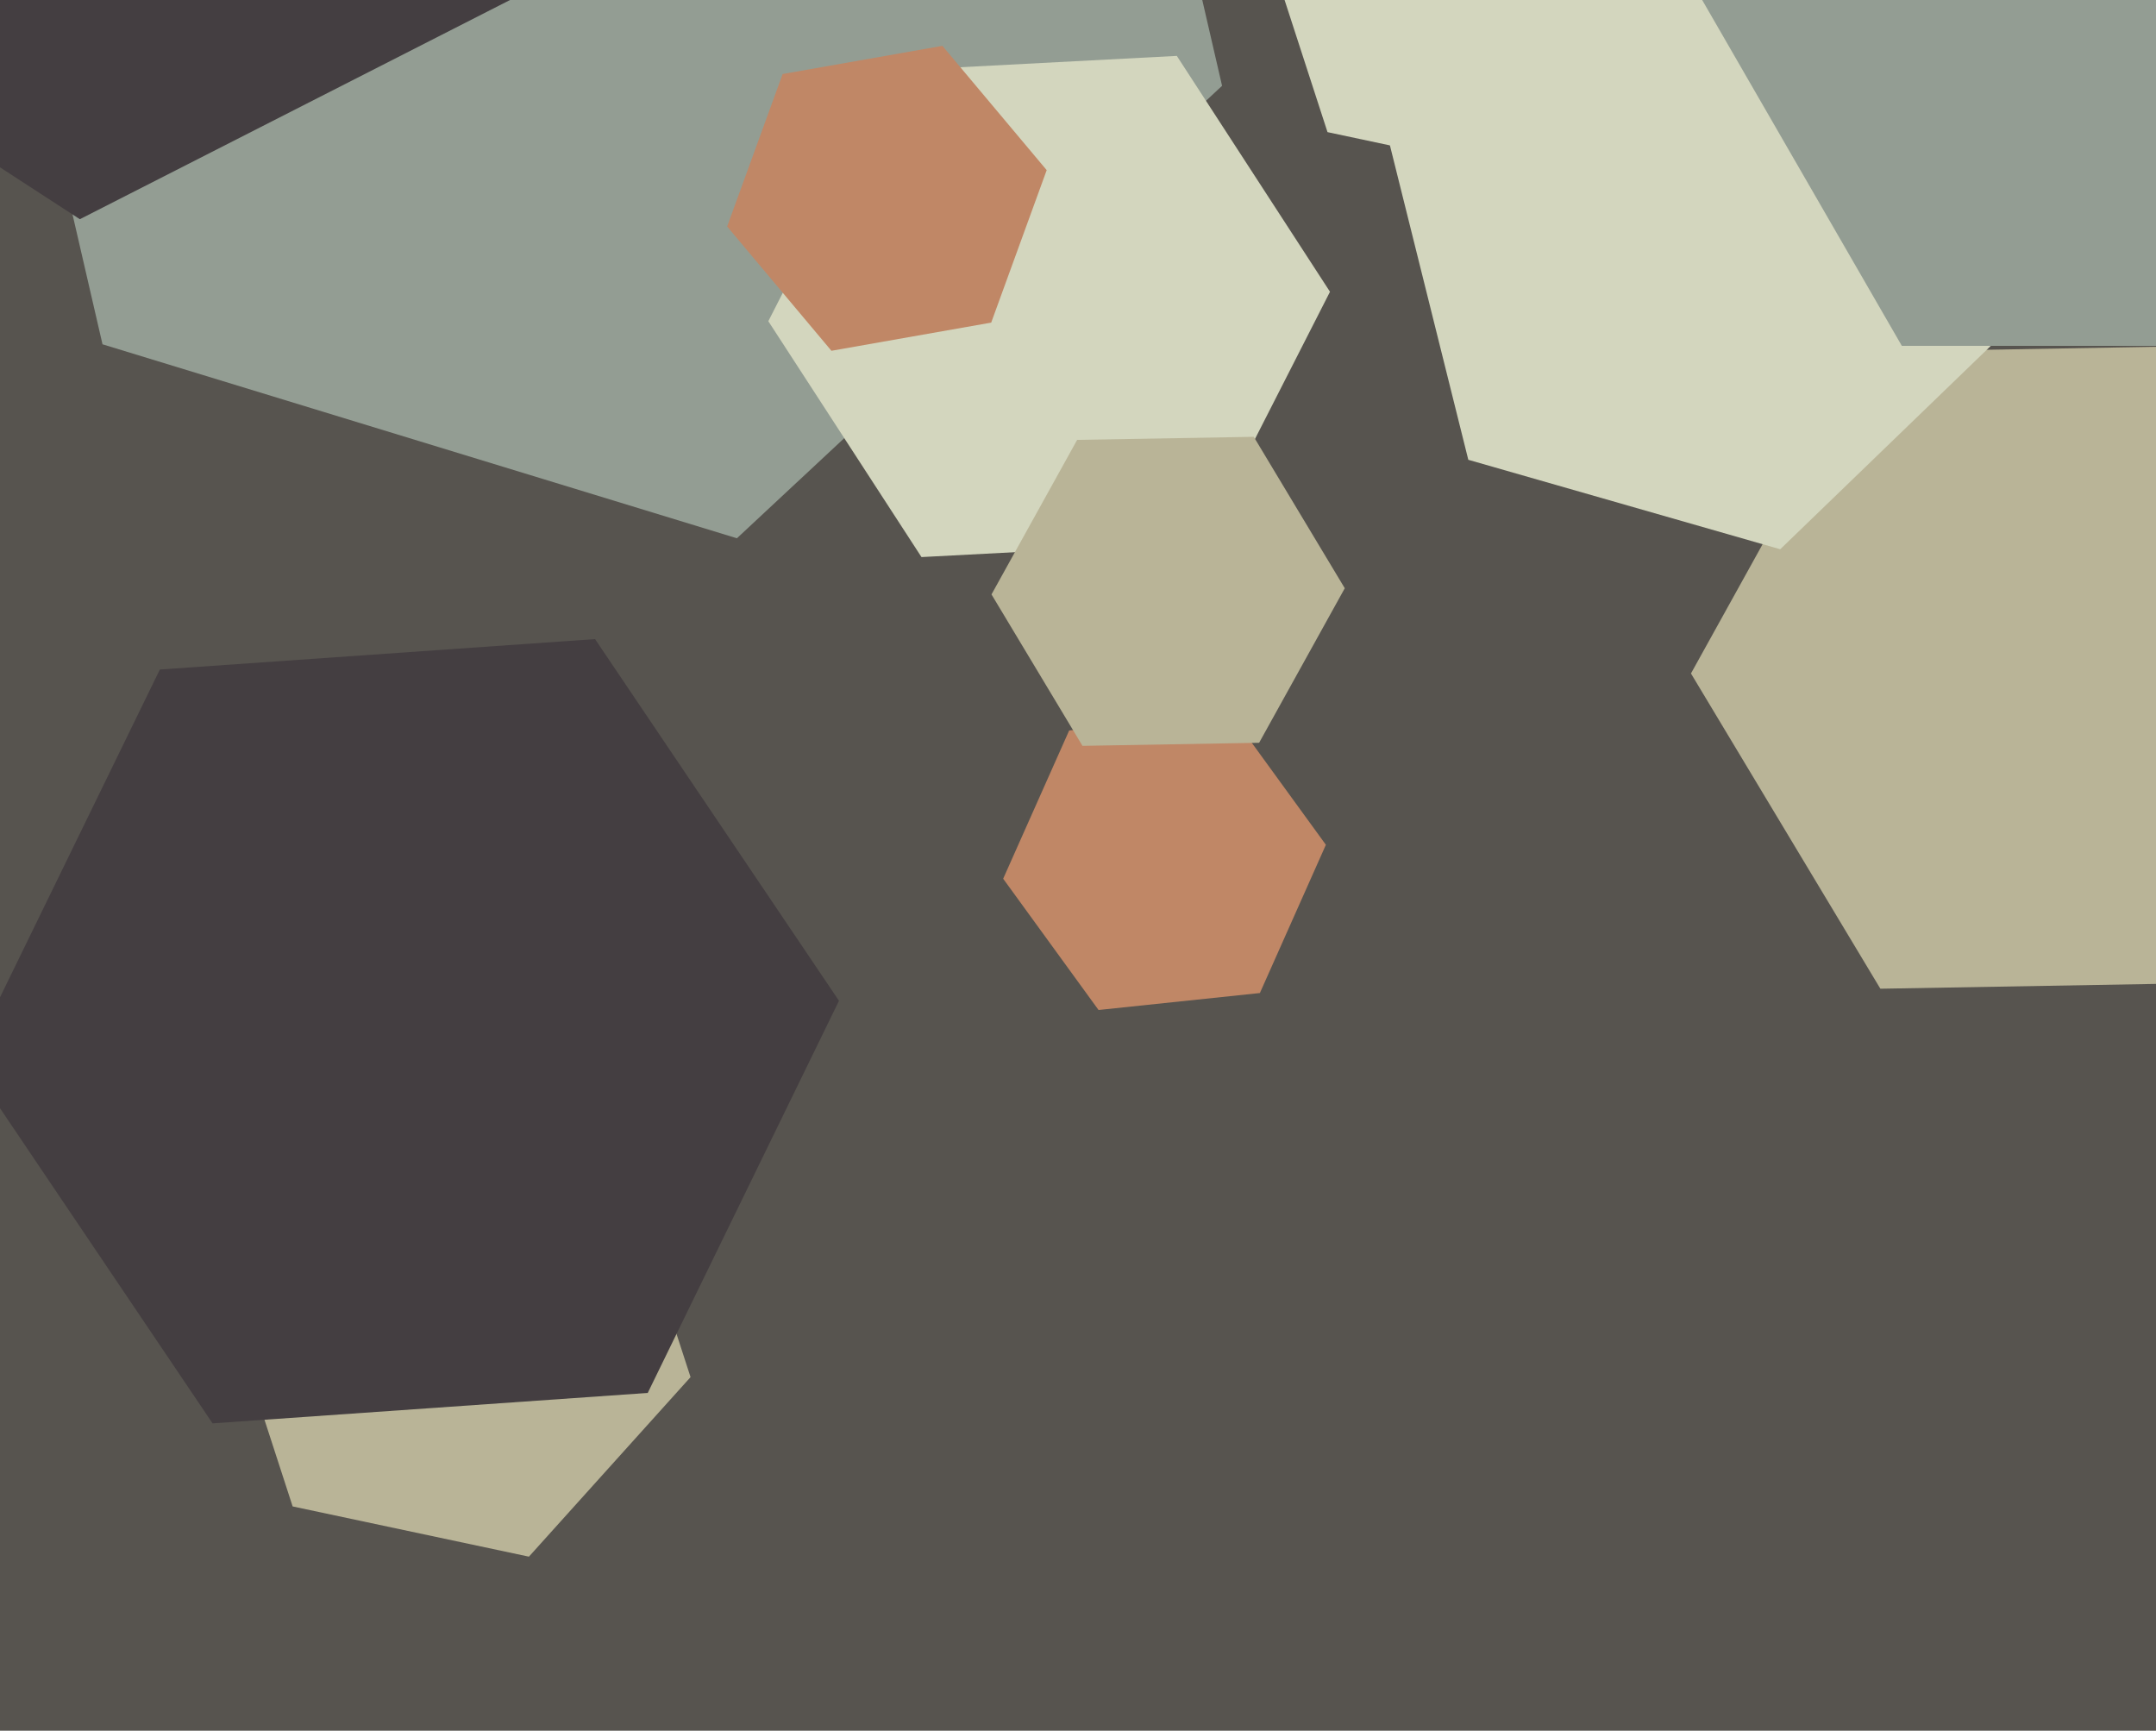
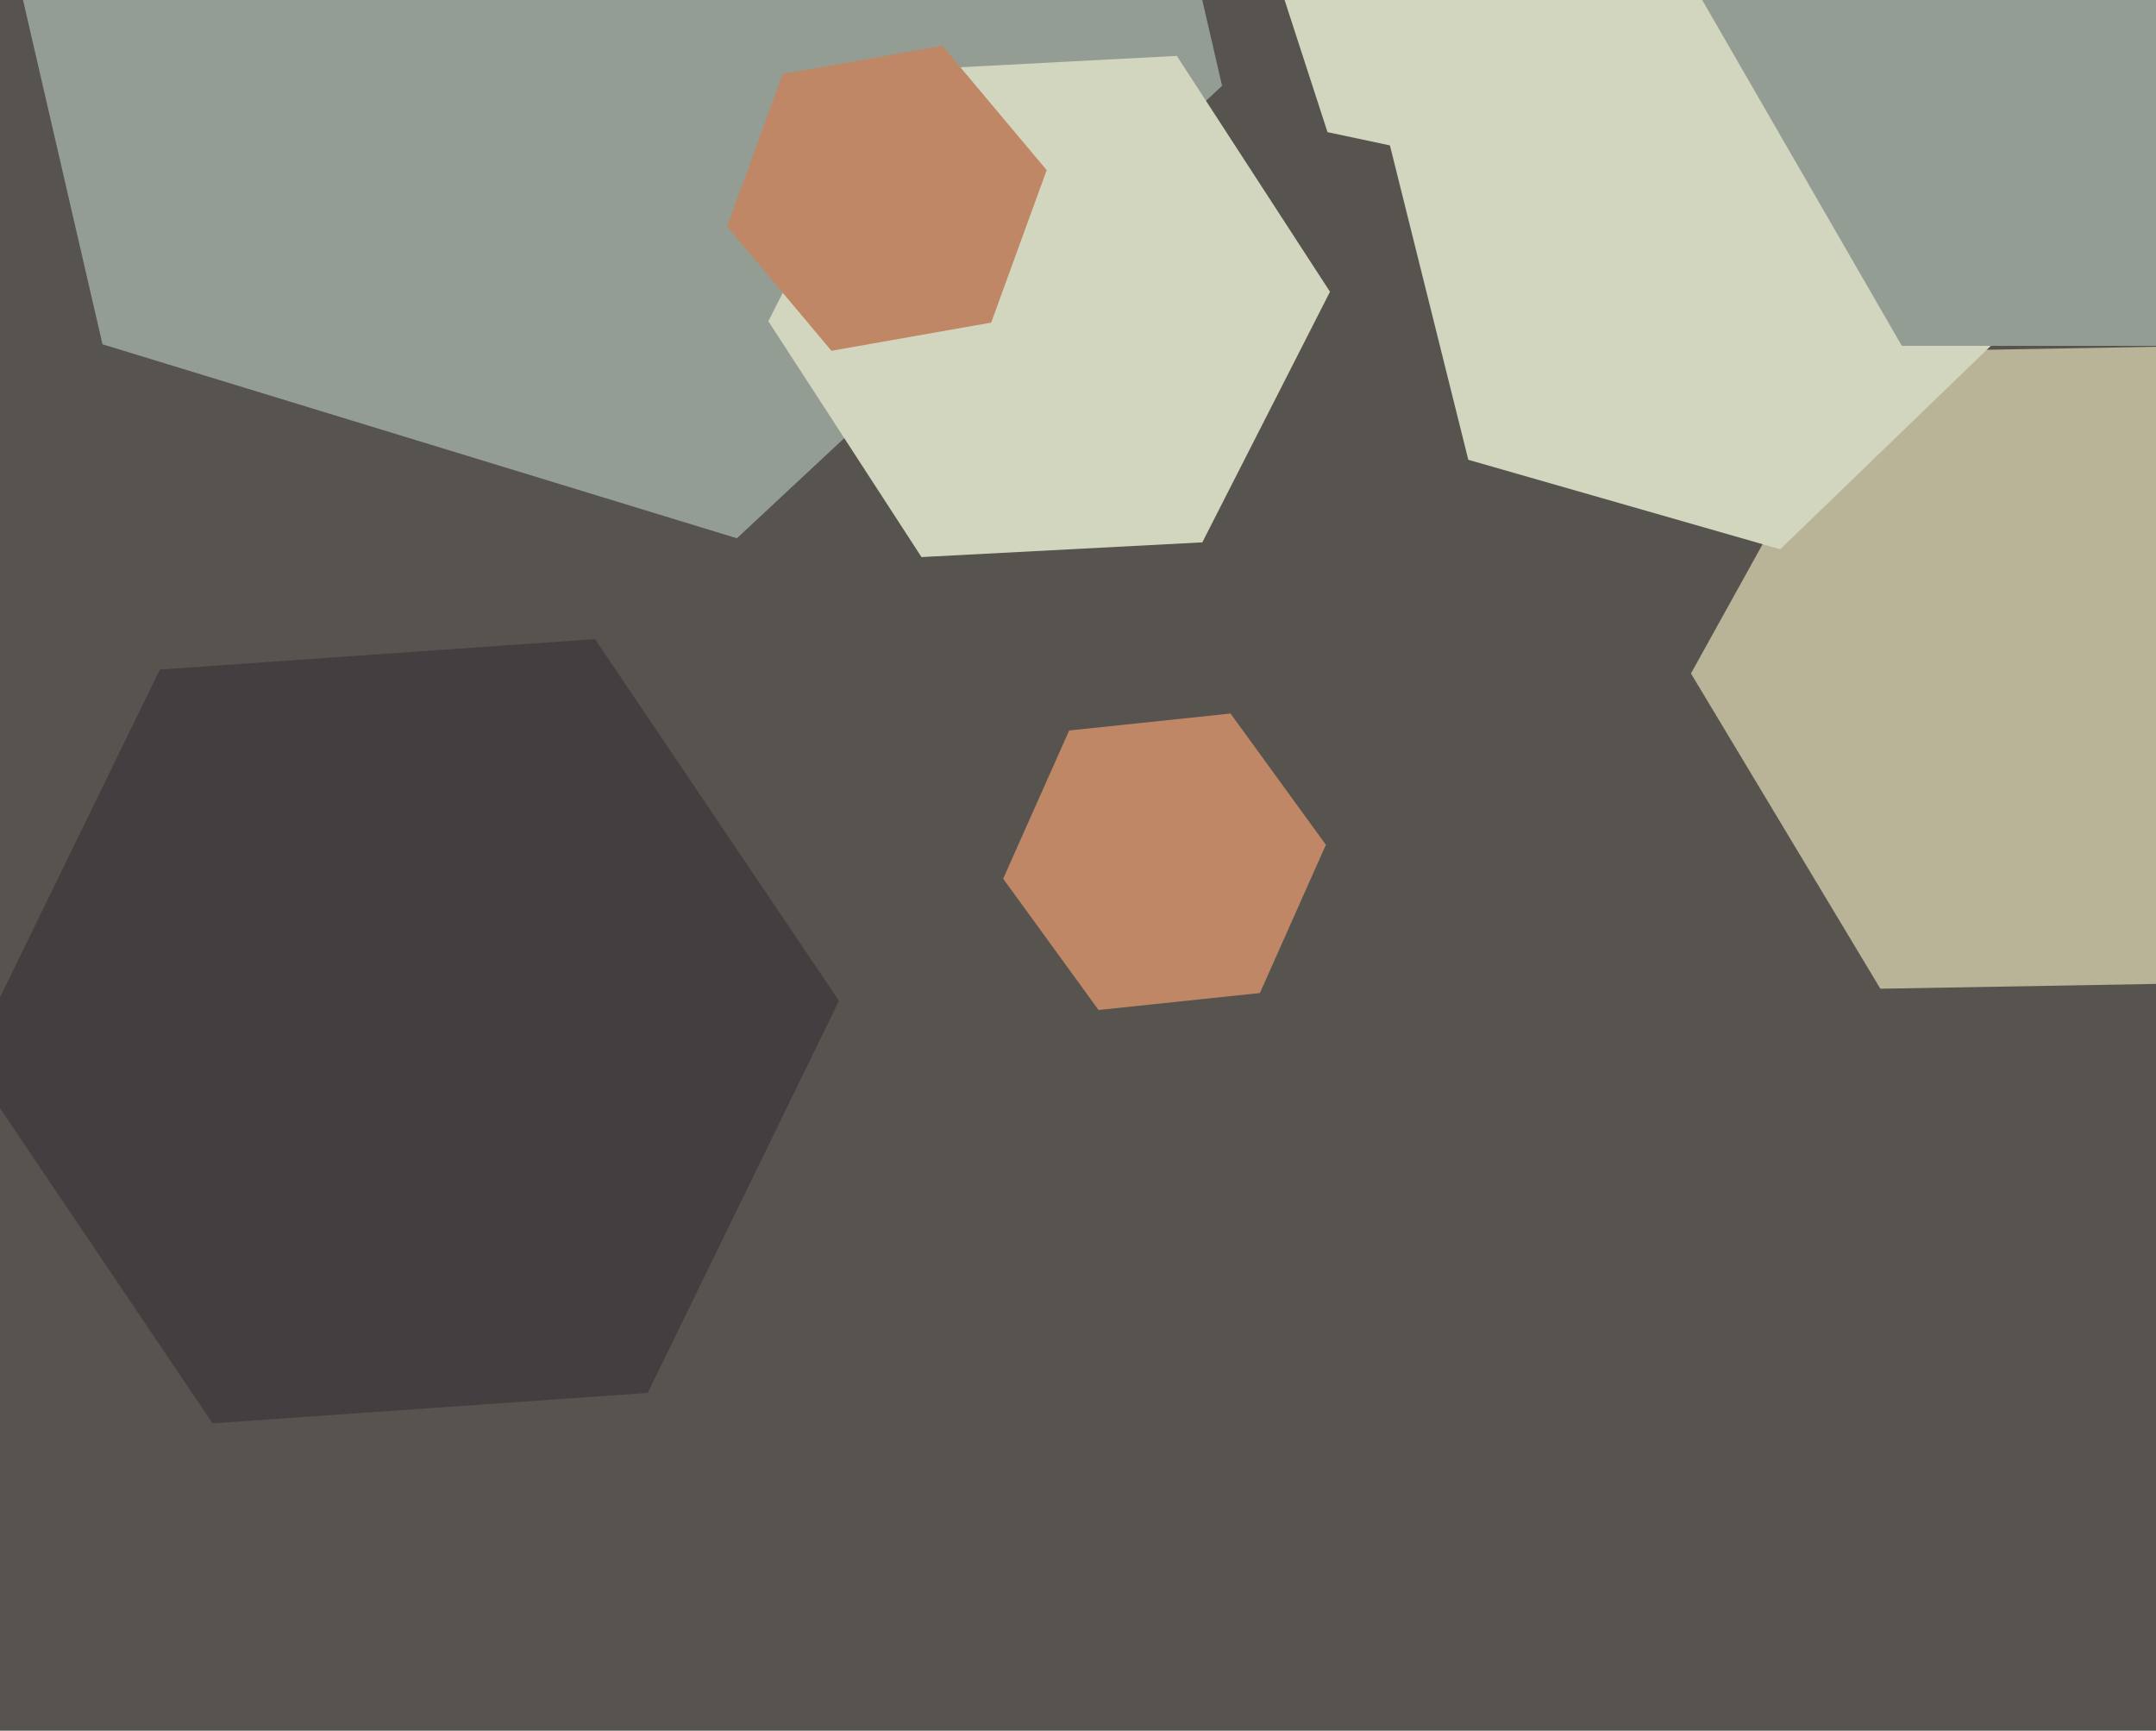
<svg xmlns="http://www.w3.org/2000/svg" width="598px" height="480px">
  <rect width="598" height="480" fill="rgb(87,84,79)" />
  <polygon points="338.96,23.796 204.391,149.284 28.431,95.488 -12.96,-83.796 121.609,-209.284 297.569,-155.488" fill="rgb(147,157,147)" />
  <polygon points="333.482,150.416 255.589,154.499 213.107,89.082 248.518,19.584 326.411,15.501 368.893,80.918" fill="rgb(211,214,190)" />
  <polygon points="623.534,272.431 521.549,274.211 469.016,186.78 518.466,97.569 620.451,95.789 672.984,183.22" fill="rgb(185,180,151)" />
  <polygon points="453.864,8.811 419.069,47.455 368.205,36.644 352.136,-12.811 386.931,-51.455 437.795,-40.644" fill="rgb(211,214,190)" />
  <polygon points="558.514,89.807 493.773,152.327 407.259,127.519 385.486,40.193 450.227,-22.327 536.741,2.481" fill="rgb(211,214,190)" />
-   <polygon points="155.801,-7.304 22.15,60.794 -103.651,-20.901 -95.801,-170.696 37.85,-238.794 163.651,-157.099" fill="rgb(68,62,65)" />
  <polygon points="274.925,89.472 230.609,97.286 201.684,62.814 217.075,20.528 261.391,12.714 290.316,47.186" fill="rgb(192,135,102)" />
-   <polygon points="191.536,381.93 146.704,431.721 81.168,417.791 60.464,354.07 105.296,304.279 170.832,318.209" fill="rgb(185,180,151)" />
  <polygon points="730.0,-21.0 662.5,95.913 527.5,95.913 460.0,-21 527.5,-137.913 662.5,-137.913" fill="rgb(147,157,147)" />
  <polygon points="349.45,275.406 304.697,280.11 278.247,243.704 296.55,202.594 341.303,197.89 367.753,234.296" fill="rgb(192,135,102)" />
  <polygon points="179.662,386.314 58.957,394.754 -8.705,294.441 44.338,185.686 165.043,177.246 232.705,277.559" fill="rgb(68,62,65)" />
-   <polygon points="349.237,206.001 300.244,206.856 275.007,164.855 298.763,121.999 347.756,121.144 372.993,163.145" fill="rgb(185,180,151)" />
</svg>